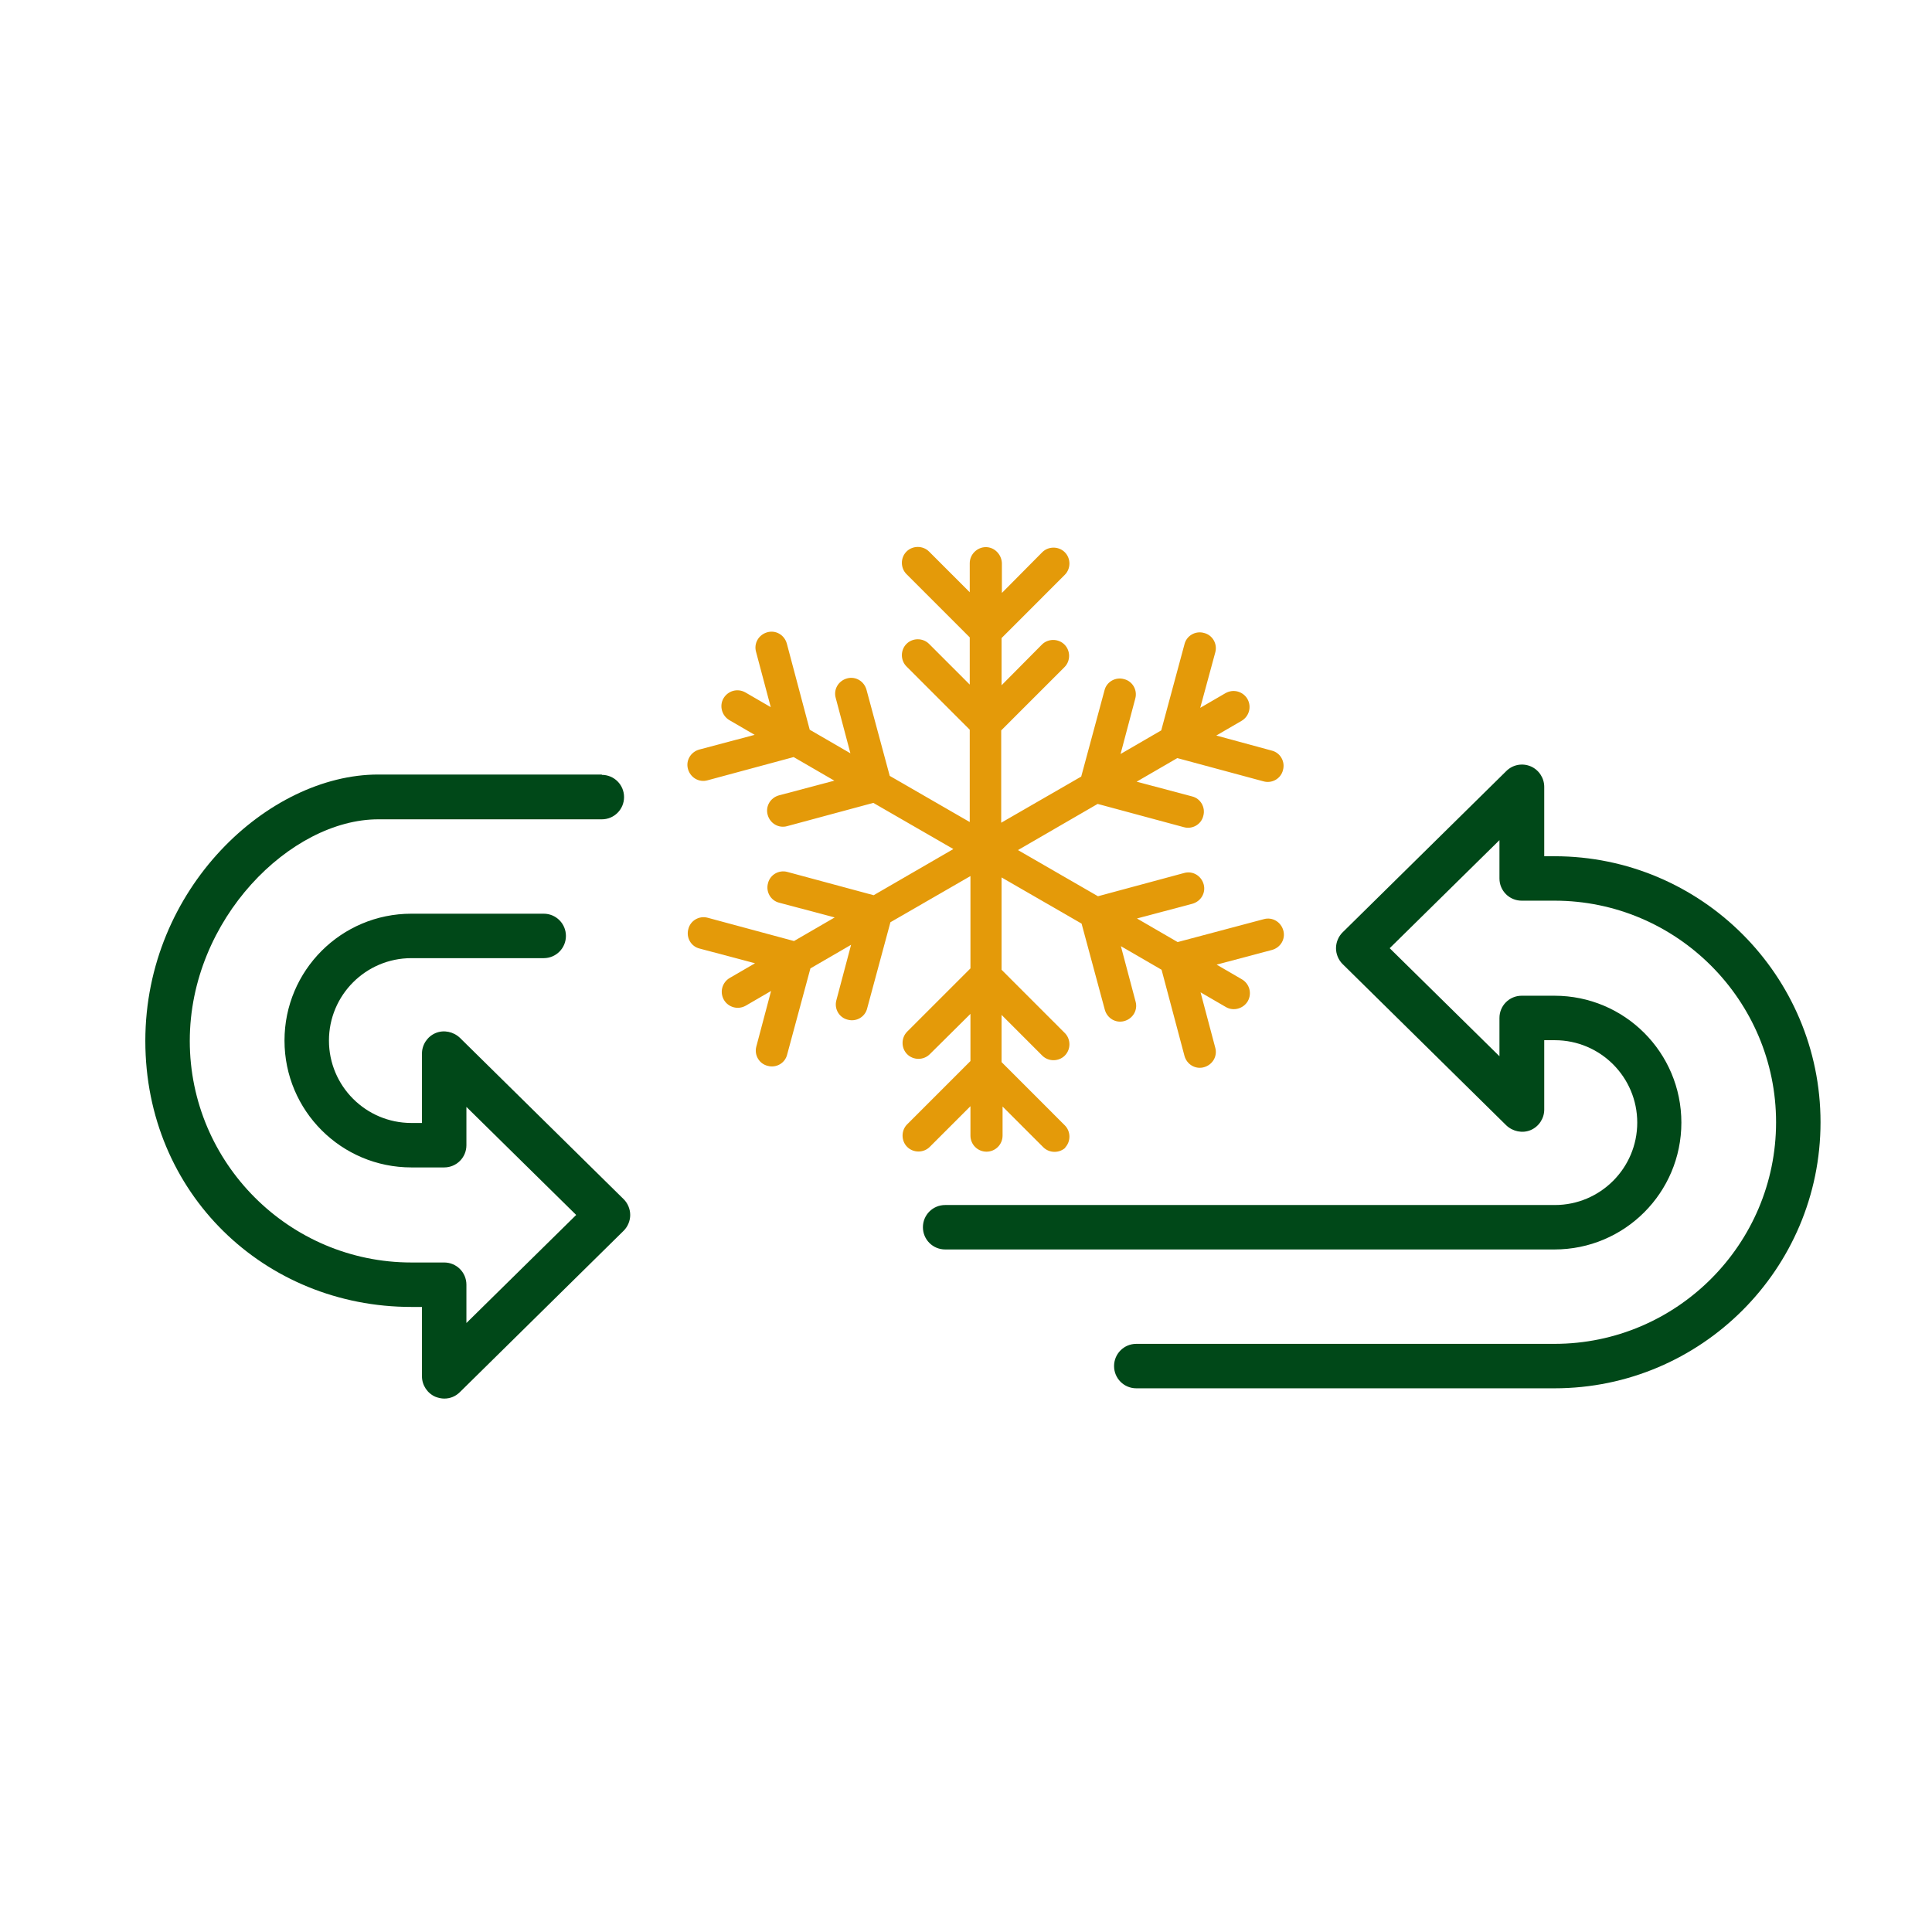
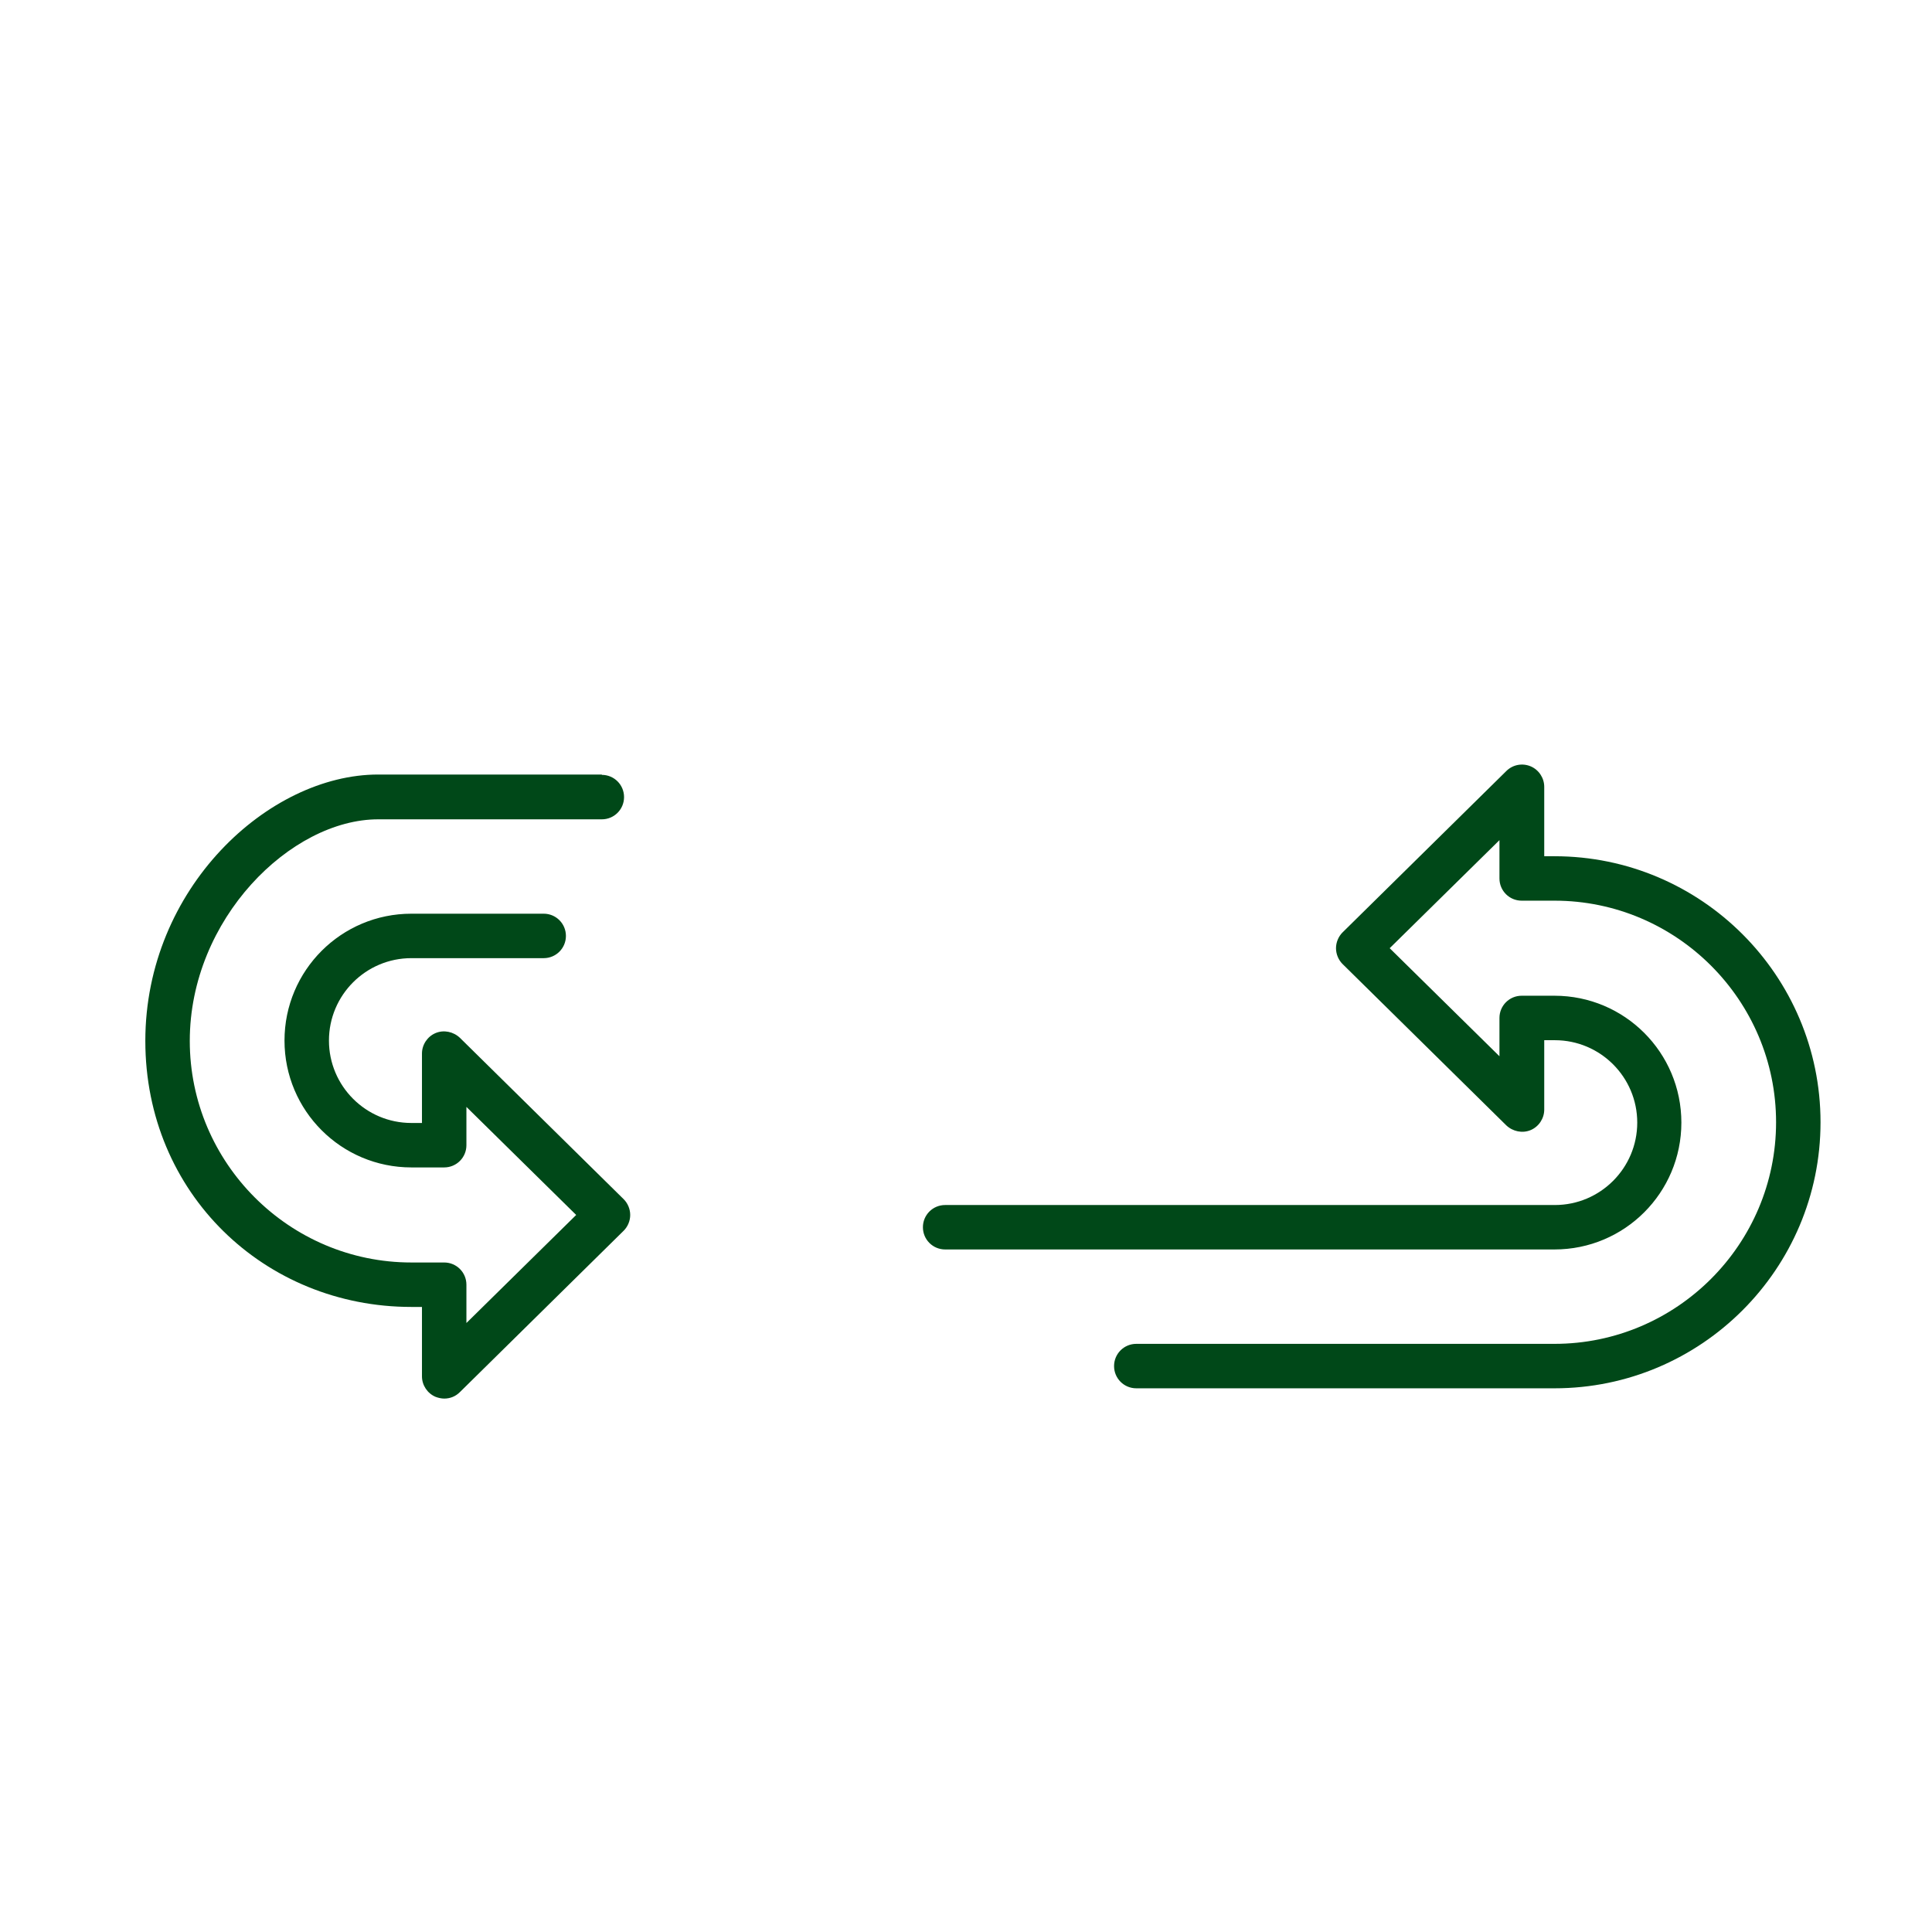
<svg xmlns="http://www.w3.org/2000/svg" width="113" height="112" viewBox="0 0 113 112" fill="none">
  <g id="Illustration / Process 04">
    <path id="Vector" d="M90.941 50.08H90.32V46.02C90.32 45.499 90.001 45.02 89.52 44.819C89.04 44.62 88.481 44.719 88.1 45.099L78.52 54.539C78.281 54.779 78.141 55.12 78.141 55.459C78.141 55.8 78.281 56.139 78.52 56.38L88.1 65.82C88.481 66.18 89.04 66.299 89.52 66.1C90.001 65.9 90.32 65.419 90.32 64.9V60.84H90.941C93.6 60.84 95.76 62.999 95.76 65.659C95.76 68.32 93.6 70.48 90.941 70.48H55.281C54.56 70.48 53.98 71.059 53.98 71.779C53.98 72.499 54.56 73.079 55.281 73.079H90.921C95.02 73.079 98.341 69.76 98.341 65.659C98.341 61.559 95.02 58.239 90.921 58.239H89.001C88.281 58.239 87.701 58.819 87.701 59.539V61.779L81.281 55.459L87.701 49.139V51.38C87.701 52.099 88.281 52.679 89.001 52.679H90.921C98.061 52.679 103.88 58.499 103.88 65.639C103.88 72.779 98.061 78.6 90.921 78.6H66.46C65.74 78.6 65.16 79.18 65.16 79.9C65.16 80.62 65.74 81.2 66.46 81.2H90.921C99.501 81.2 106.48 74.219 106.48 65.639C106.48 57.059 99.501 50.08 90.921 50.08H90.941Z" fill="#004818" />
    <path id="Vector_2" d="M35.2 45.301H22.12C15.7 45.301 8.5 51.961 8.5 60.881C8.5 69.801 15.48 76.441 24.06 76.441H24.68V80.501C24.68 81.021 25 81.501 25.48 81.701C25.64 81.761 25.82 81.801 25.98 81.801C26.32 81.801 26.64 81.681 26.9 81.421L36.48 71.981C36.72 71.741 36.86 71.401 36.86 71.061C36.86 70.721 36.72 70.381 36.48 70.141L26.9 60.701C26.52 60.341 25.96 60.221 25.48 60.421C25 60.621 24.68 61.101 24.68 61.621V65.681H24.06C21.4 65.681 19.24 63.521 19.24 60.861C19.24 58.201 21.4 56.041 24.06 56.041H31.8C32.52 56.041 33.1 55.461 33.1 54.741C33.1 54.021 32.52 53.441 31.8 53.441H24.06C19.96 53.441 16.64 56.761 16.64 60.861C16.64 64.961 19.96 68.281 24.06 68.281H25.98C26.7 68.281 27.28 67.701 27.28 66.981V64.741L33.7 71.061L27.28 77.381V75.141C27.28 74.421 26.7 73.841 25.98 73.841H24.06C16.92 73.841 11.1 68.021 11.1 60.881C11.1 53.741 17.02 47.921 22.12 47.921H35.2C35.92 47.921 36.5 47.341 36.5 46.621C36.5 45.901 35.92 45.321 35.2 45.321V45.301Z" fill="#004818" />
-     <path id="Vector_3" d="M62.279 67.14C62.639 66.78 62.639 66.18 62.279 65.82L58.58 62.12V59.36L60.959 61.74C61.319 62.1 61.919 62.1 62.279 61.74C62.639 61.38 62.639 60.78 62.279 60.42L58.58 56.72V51.32L63.26 54.02L64.62 59.06C64.76 59.56 65.26 59.86 65.76 59.72C66.26 59.58 66.559 59.08 66.419 58.58L65.559 55.34L67.939 56.72L69.279 61.76C69.419 62.26 69.919 62.56 70.419 62.42C70.919 62.28 71.219 61.78 71.079 61.28L70.219 58.04L71.7 58.9C72.139 59.16 72.719 59 72.98 58.56C73.24 58.1 73.079 57.54 72.639 57.28L71.159 56.42L74.4 55.56C74.9 55.42 75.2 54.92 75.059 54.42C74.919 53.92 74.419 53.62 73.919 53.76L68.879 55.1L66.499 53.72L69.74 52.86C70.24 52.72 70.54 52.22 70.4 51.72C70.26 51.22 69.76 50.92 69.26 51.06L64.219 52.42L59.539 49.72L64.2 47.02L69.24 48.38C69.74 48.52 70.26 48.22 70.379 47.72C70.519 47.22 70.219 46.7 69.719 46.58L66.48 45.72L68.859 44.34L73.9 45.7C74.4 45.84 74.919 45.54 75.04 45.04C75.18 44.54 74.879 44.02 74.379 43.9L71.139 43.02L72.62 42.16C73.059 41.9 73.219 41.34 72.96 40.88C72.7 40.44 72.139 40.28 71.68 40.54L70.2 41.4L71.079 38.16C71.219 37.66 70.919 37.14 70.419 37.02C69.919 36.88 69.4 37.18 69.279 37.68L67.919 42.72L65.54 44.1L66.4 40.86C66.54 40.36 66.24 39.84 65.74 39.72C65.24 39.58 64.719 39.88 64.6 40.38L63.239 45.42L58.559 48.12V42.72L62.26 39.02C62.62 38.66 62.62 38.06 62.26 37.7C61.9 37.34 61.3 37.34 60.94 37.7L58.58 40.08V37.32L62.279 33.62C62.639 33.26 62.639 32.66 62.279 32.3C61.919 31.94 61.319 31.94 60.959 32.3L58.599 34.68V32.94C58.58 32.42 58.16 32 57.66 32C57.16 32 56.719 32.42 56.719 32.94V34.64L54.34 32.26C53.98 31.9 53.38 31.9 53.02 32.26C52.66 32.62 52.66 33.22 53.02 33.58L56.719 37.28V40.04L54.34 37.66C53.98 37.3 53.38 37.3 53.02 37.66C52.66 38.02 52.66 38.62 53.02 38.98L56.719 42.68V48.08L52.039 45.38L50.679 40.34C50.539 39.84 50.039 39.54 49.539 39.68C49.039 39.82 48.739 40.32 48.88 40.82L49.739 44.06L47.359 42.68L46.02 37.64C45.88 37.14 45.38 36.84 44.88 36.98C44.38 37.12 44.08 37.62 44.219 38.12L45.08 41.36L43.599 40.5C43.139 40.24 42.58 40.4 42.319 40.84C42.059 41.28 42.219 41.86 42.66 42.12L44.139 42.98L40.9 43.84C40.4 43.98 40.099 44.48 40.239 44.98C40.38 45.48 40.88 45.78 41.38 45.64L46.419 44.28L48.8 45.66L45.559 46.52C45.059 46.66 44.76 47.16 44.9 47.66C45.039 48.16 45.539 48.46 46.039 48.32L51.08 46.96L55.76 49.66L51.099 52.36L46.059 51C45.559 50.86 45.039 51.16 44.919 51.66C44.779 52.16 45.08 52.68 45.58 52.8L48.819 53.66L46.44 55.04L41.4 53.68C40.9 53.54 40.38 53.84 40.26 54.34C40.12 54.84 40.419 55.36 40.919 55.48L44.16 56.34L42.679 57.2C42.239 57.46 42.08 58.02 42.34 58.48C42.599 58.92 43.16 59.08 43.62 58.82L45.099 57.96L44.239 61.2C44.099 61.7 44.4 62.22 44.9 62.34C45.4 62.48 45.919 62.18 46.039 61.68L47.4 56.64L49.779 55.26L48.919 58.5C48.779 59 49.08 59.52 49.58 59.64C50.08 59.78 50.599 59.48 50.719 58.98L52.08 53.94L56.76 51.24V56.64L53.059 60.34C52.7 60.7 52.7 61.3 53.059 61.66C53.419 62.02 54.02 62.02 54.38 61.66L56.76 59.3V62.06L53.059 65.76C52.7 66.12 52.7 66.72 53.059 67.08C53.419 67.44 54.02 67.44 54.38 67.08L56.76 64.7V66.42C56.76 66.94 57.179 67.36 57.7 67.36C58.219 67.36 58.639 66.94 58.639 66.42V64.72L61.02 67.1C61.38 67.46 61.98 67.46 62.34 67.1L62.279 67.14Z" fill="#E49A09" />
  </g>
</svg>